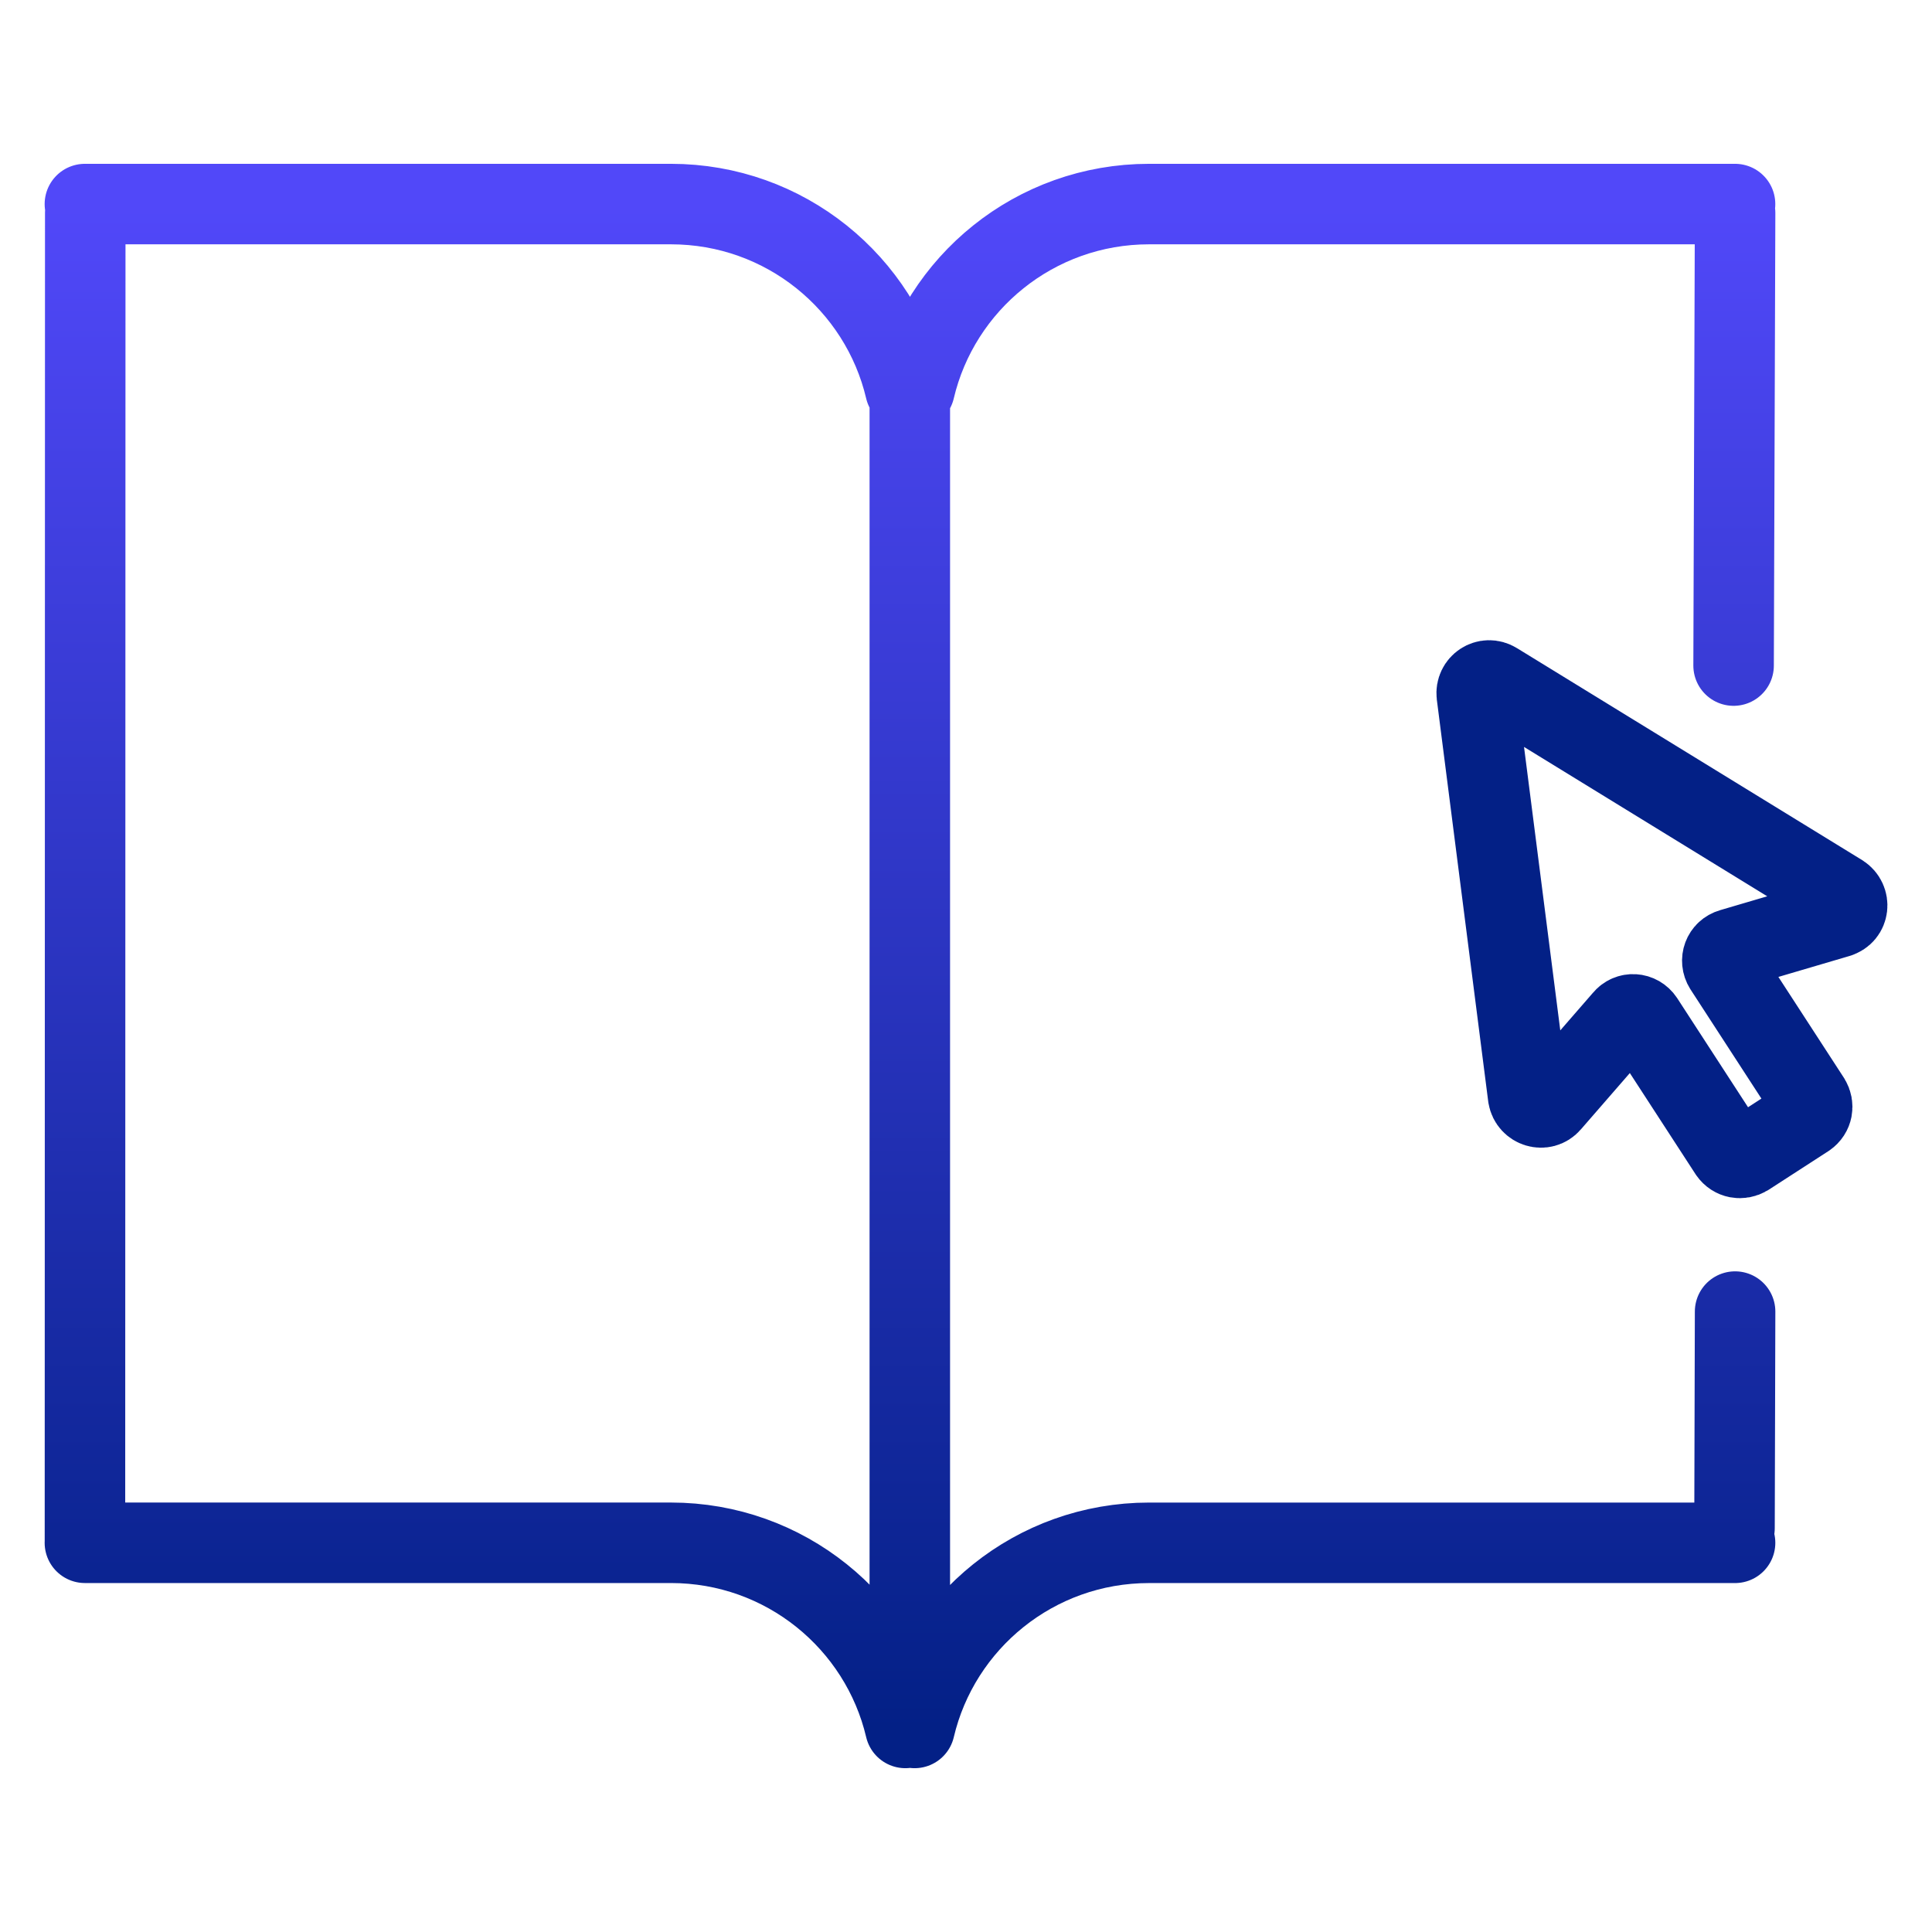
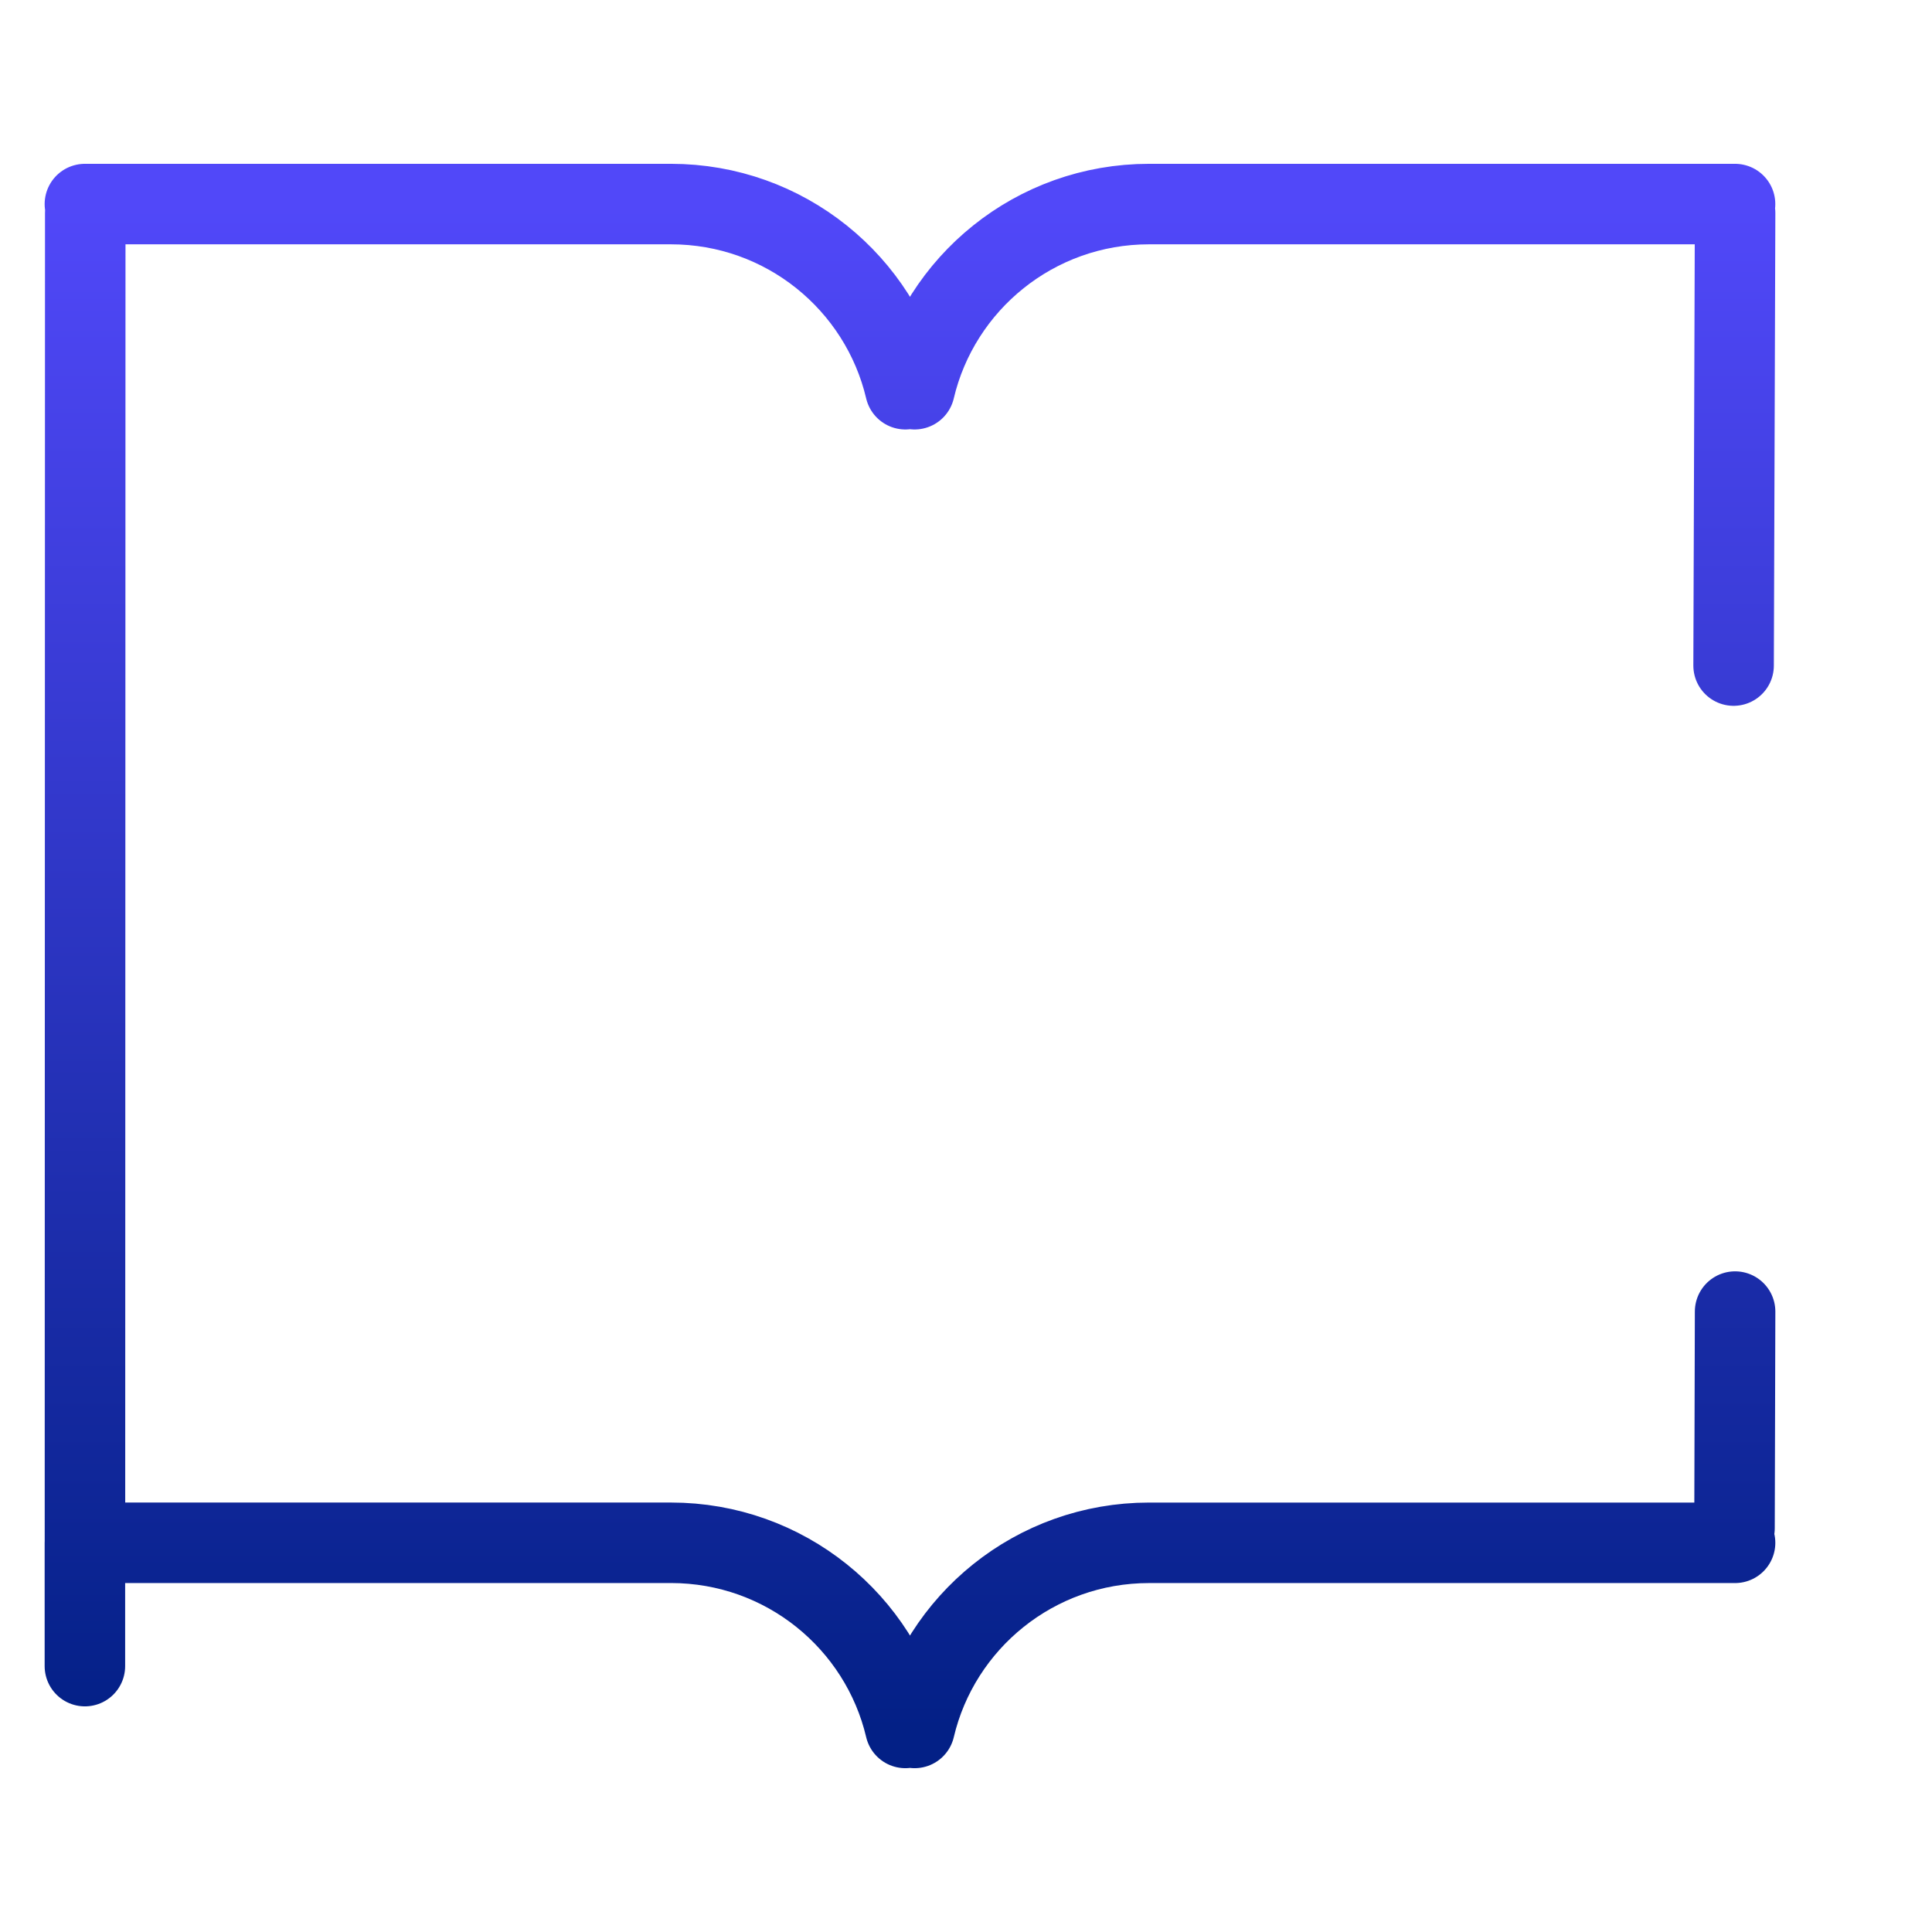
<svg xmlns="http://www.w3.org/2000/svg" width="72" height="72" viewBox="0 0 72 72" fill="none">
-   <path d="M3.177 7.938L3.166 57.495M64.662 48.879L64.64 56.952M64.662 7.938L64.606 24.804M33.74 64.395C32.81 60.441 29.255 57.495 25.003 57.495H3.164M33.906 14.848V62.091M33.74 14.505C32.81 10.551 29.255 7.605 25.003 7.605H3.164M34.084 14.505C35.014 10.551 38.569 7.605 42.822 7.605H64.66M34.085 64.395C35.015 60.441 38.57 57.496 42.823 57.496H64.661" stroke="url(#paint0_linear_4970_37213)" stroke-width="3" stroke-linecap="round" stroke-linejoin="round" />
-   <path d="M68.512 34.185L64.525 35.359C64.215 35.448 64.093 35.791 64.259 36.057L67.46 40.985C67.593 41.206 67.549 41.483 67.327 41.638L65.101 43.078C64.88 43.211 64.603 43.166 64.448 42.945L61.247 38.017C61.07 37.751 60.705 37.729 60.505 37.973L57.781 41.107C57.515 41.417 57.017 41.262 56.95 40.863L55.035 25.89C54.99 25.503 55.4 25.215 55.754 25.436L68.612 33.332C68.955 33.554 68.9 34.074 68.501 34.185H68.512Z" stroke="#032086" stroke-width="3" stroke-linecap="round" stroke-linejoin="round" />
+   <path d="M3.177 7.938L3.166 57.495M64.662 48.879L64.64 56.952M64.662 7.938L64.606 24.804M33.74 64.395C32.81 60.441 29.255 57.495 25.003 57.495H3.164V62.091M33.74 14.505C32.81 10.551 29.255 7.605 25.003 7.605H3.164M34.084 14.505C35.014 10.551 38.569 7.605 42.822 7.605H64.66M34.085 64.395C35.015 60.441 38.57 57.496 42.823 57.496H64.661" stroke="url(#paint0_linear_4970_37213)" stroke-width="3" stroke-linecap="round" stroke-linejoin="round" />
  <defs>
    <linearGradient id="paint0_linear_4970_37213" x1="33.913" y1="7.605" x2="33.913" y2="64.395" gradientUnits="userSpaceOnUse">
      <stop stop-color="#5148F9" />
      <stop offset="1" stop-color="#032086" />
    </linearGradient>
  </defs>
</svg>